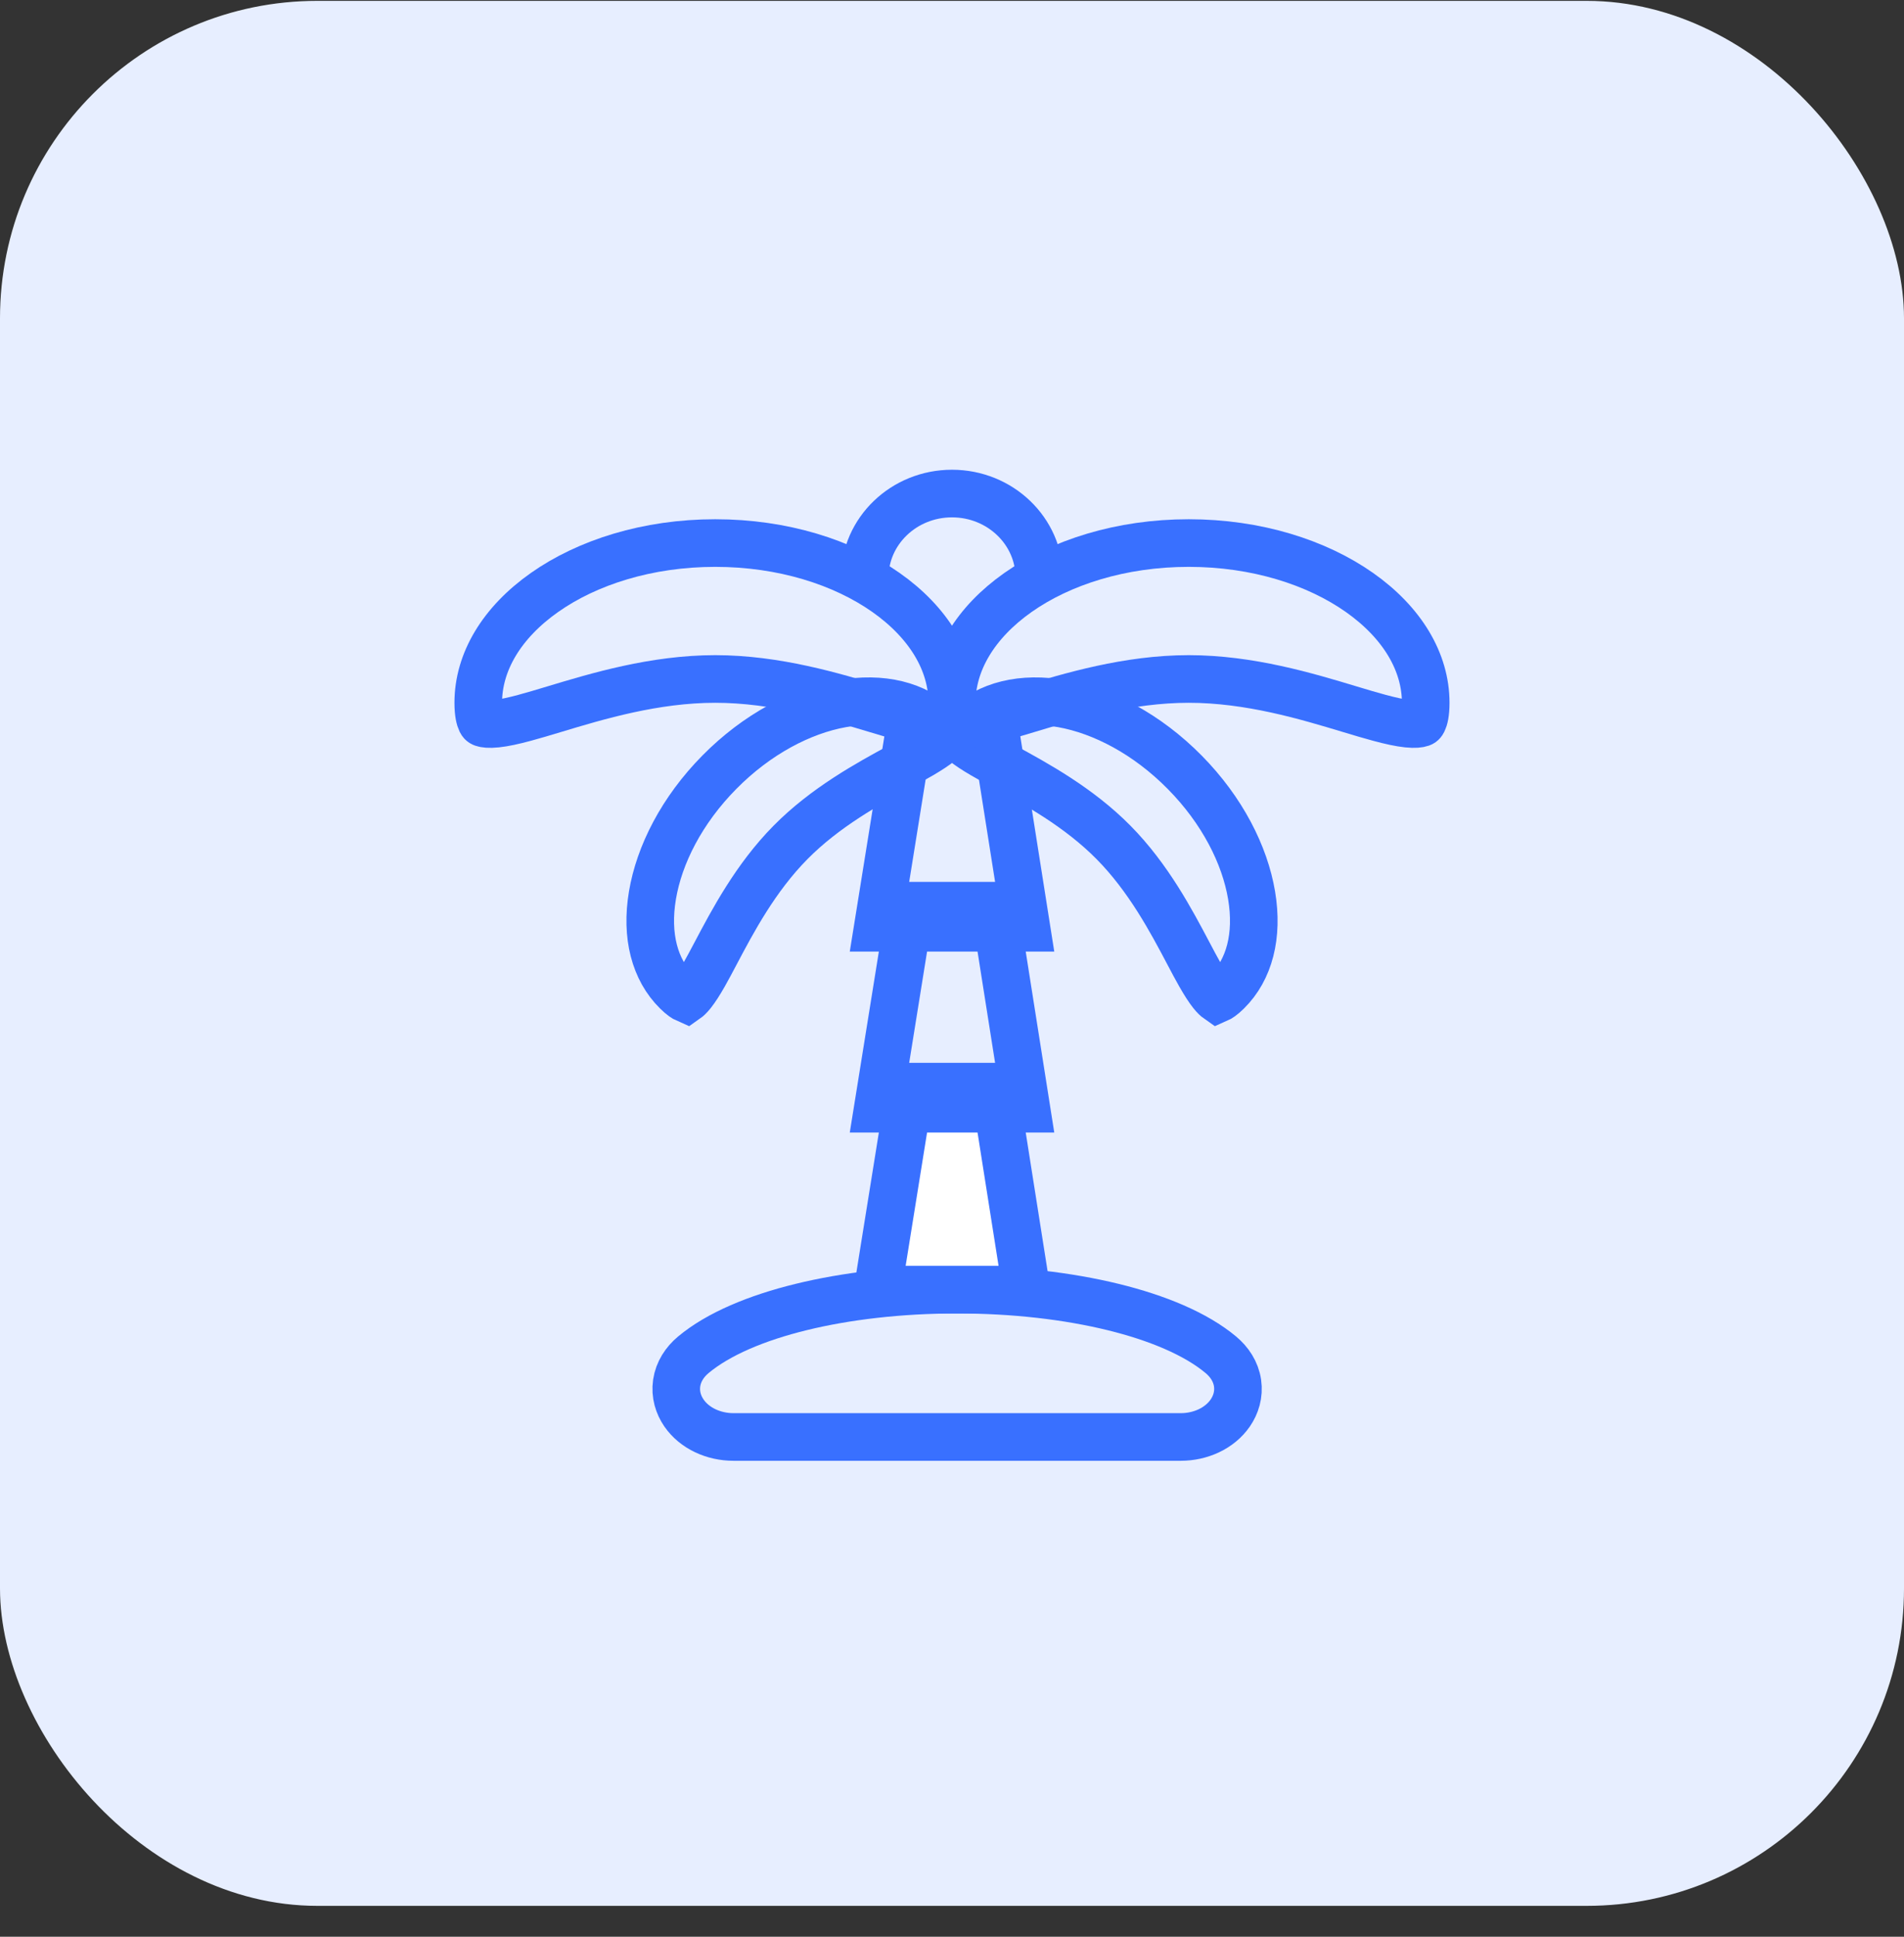
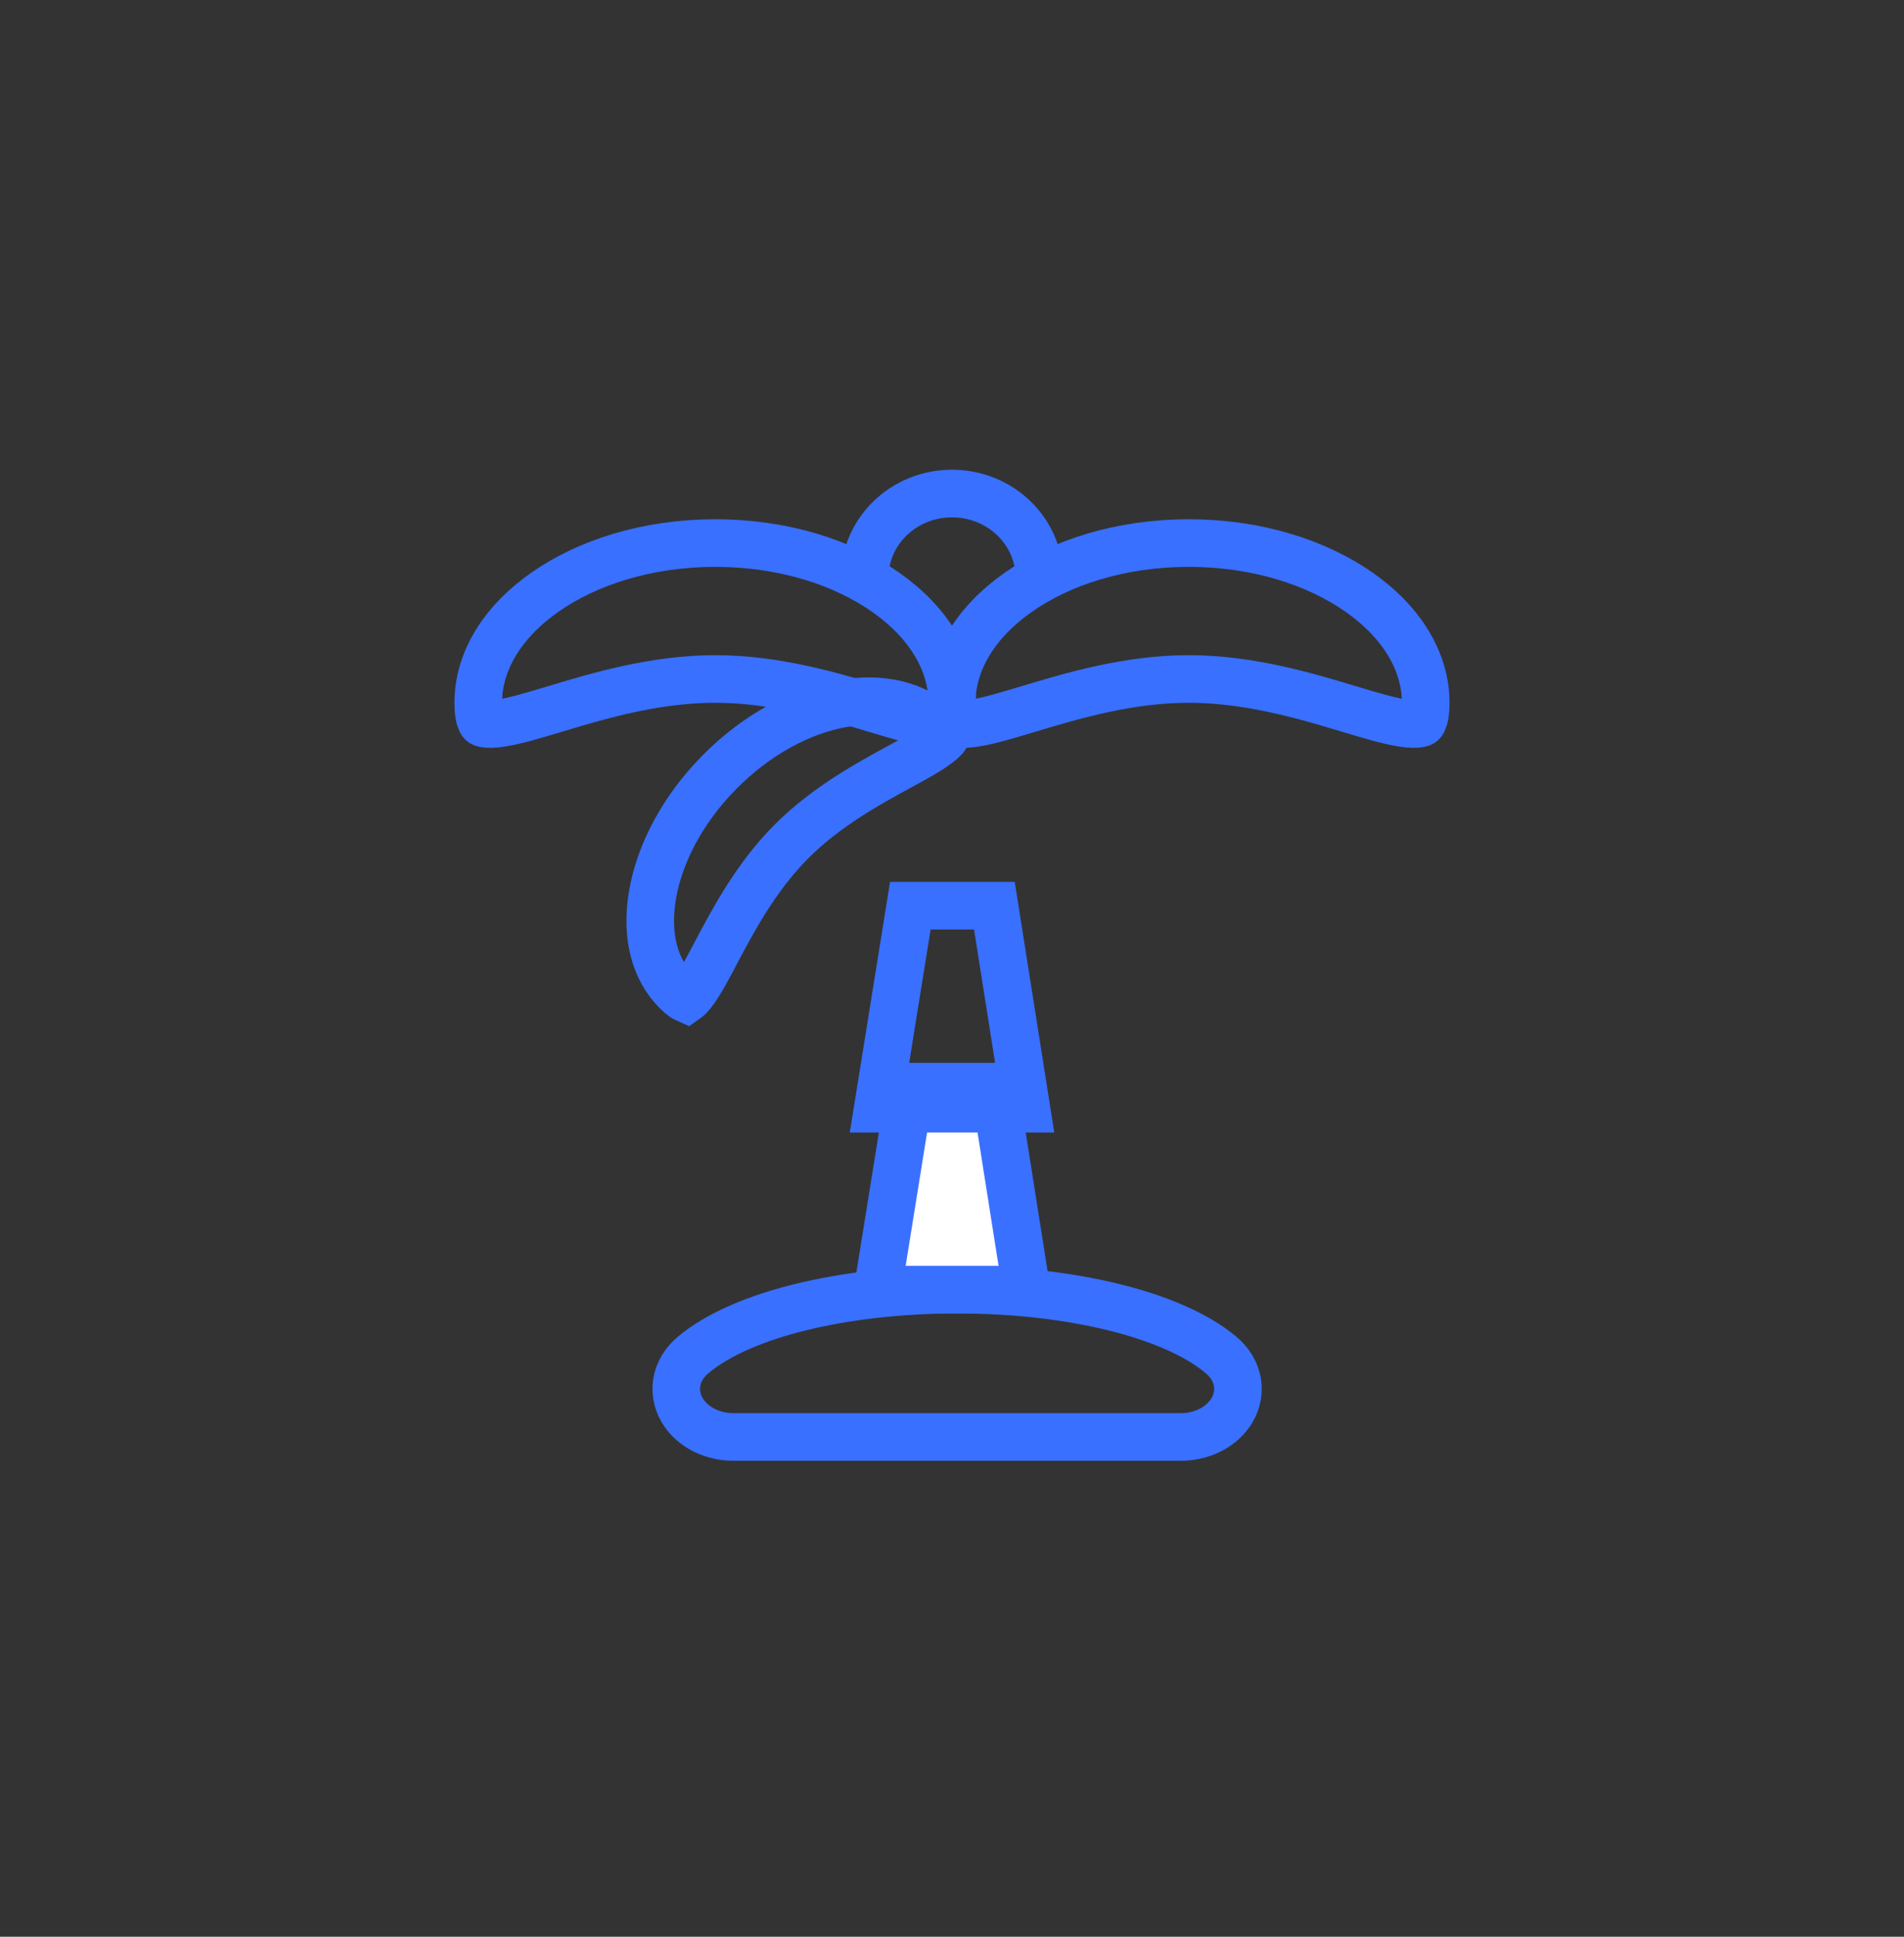
<svg xmlns="http://www.w3.org/2000/svg" width="60" height="61" viewBox="0 0 60 61" fill="none">
  <rect x="0" y="0" width="60" height="61" fill="#333333" stroke="none" />
-   <rect y="0.027" width="60" height="60" rx="10" fill="#E7EEFF" />
  <path d="M30.161 40.619C28.358 40.619 26.671 40.818 25.25 41.165C23.847 41.508 22.636 42.013 21.847 42.672C21.578 42.897 21.378 43.198 21.324 43.559C21.271 43.92 21.378 44.249 21.553 44.503C21.89 44.992 22.498 45.259 23.111 45.259H37.211C37.824 45.259 38.432 44.992 38.769 44.503C38.944 44.249 39.051 43.92 38.998 43.559C38.944 43.198 38.743 42.897 38.474 42.672C37.686 42.013 36.475 41.508 35.072 41.165C33.651 40.818 31.963 40.619 30.161 40.619Z" stroke="#3970FF" stroke-width="1.5" />
  <path d="M28.687 34.225L31.336 34.225L32.345 40.619L27.659 40.619L28.687 34.225Z" fill="white" stroke="#3970FF" stroke-width="1.5" />
  <path d="M28.687 28.526L31.336 28.526L32.345 34.92L27.659 34.92L28.687 28.526Z" stroke="#3970FF" stroke-width="1.5" />
-   <path d="M28.687 22.827L31.336 22.827L32.345 29.221L27.659 29.221L28.687 22.827Z" stroke="#3970FF" stroke-width="1.5" />
-   <path d="M30.008 22.135C30.008 22.474 29.957 22.643 29.92 22.716C29.897 22.762 29.885 22.767 29.858 22.777C29.801 22.797 29.675 22.818 29.433 22.793C29.196 22.768 28.904 22.705 28.545 22.608C28.266 22.534 27.954 22.439 27.613 22.337C26.259 21.929 24.457 21.385 22.539 21.385C20.621 21.385 18.819 21.929 17.465 22.337C17.124 22.439 16.812 22.534 16.534 22.608C16.174 22.705 15.883 22.768 15.646 22.793C15.403 22.818 15.277 22.797 15.221 22.777C15.193 22.767 15.181 22.762 15.158 22.716C15.122 22.643 15.071 22.474 15.071 22.135C15.071 20.849 15.811 19.609 17.16 18.66C18.506 17.713 20.405 17.104 22.539 17.104C24.673 17.104 26.572 17.713 27.919 18.66C29.267 19.609 30.008 20.849 30.008 22.135Z" stroke="#3970FF" stroke-width="1.5" />
+   <path d="M30.008 22.135C30.008 22.474 29.957 22.643 29.92 22.716C29.897 22.762 29.885 22.767 29.858 22.777C29.801 22.797 29.675 22.818 29.433 22.793C29.196 22.768 28.904 22.705 28.545 22.608C28.266 22.534 27.954 22.439 27.613 22.337C26.259 21.929 24.457 21.385 22.539 21.385C20.621 21.385 18.819 21.929 17.465 22.337C17.124 22.439 16.812 22.534 16.534 22.608C16.174 22.705 15.883 22.768 15.646 22.793C15.403 22.818 15.277 22.797 15.221 22.777C15.193 22.767 15.181 22.762 15.158 22.716C15.122 22.643 15.071 22.474 15.071 22.135C15.071 20.849 15.811 19.609 17.16 18.66C18.506 17.713 20.405 17.104 22.539 17.104C24.673 17.104 26.572 17.713 27.919 18.66C29.267 19.609 30.008 20.849 30.008 22.135" stroke="#3970FF" stroke-width="1.5" />
  <path d="M29.56 22.894C29.719 23.052 29.779 23.152 29.799 23.197C29.778 23.228 29.729 23.288 29.621 23.376C29.482 23.49 29.289 23.617 29.033 23.767C28.838 23.881 28.612 24.004 28.364 24.139C27.365 24.682 26.01 25.42 24.909 26.535C23.808 27.649 23.087 29.013 22.556 30.018C22.424 30.268 22.303 30.496 22.192 30.692C22.046 30.949 21.921 31.144 21.809 31.285C21.722 31.394 21.662 31.444 21.632 31.465C21.586 31.445 21.485 31.387 21.326 31.229C20.633 30.545 20.346 29.474 20.56 28.2C20.773 26.927 21.482 25.523 22.669 24.322C23.856 23.12 25.252 22.394 26.521 22.165C27.793 21.936 28.867 22.21 29.56 22.894Z" stroke="#3970FF" stroke-width="1.5" />
-   <path d="M30.441 22.894C30.282 23.052 30.222 23.152 30.202 23.197C30.223 23.228 30.272 23.288 30.38 23.376C30.519 23.49 30.712 23.617 30.968 23.767C31.163 23.881 31.389 24.004 31.637 24.139C32.636 24.682 33.991 25.42 35.092 26.535C36.193 27.649 36.914 29.013 37.445 30.018C37.577 30.268 37.697 30.496 37.809 30.692C37.956 30.949 38.08 31.144 38.192 31.285C38.279 31.394 38.339 31.444 38.369 31.465C38.415 31.445 38.516 31.387 38.675 31.229C39.368 30.545 39.655 29.474 39.441 28.2C39.228 26.927 38.519 25.523 37.332 24.322C36.145 23.12 34.749 22.394 33.48 22.165C32.208 21.936 31.134 22.21 30.441 22.894Z" stroke="#3970FF" stroke-width="1.5" />
  <path d="M44.928 22.135C44.928 22.474 44.878 22.643 44.841 22.716C44.818 22.762 44.806 22.767 44.779 22.777C44.722 22.797 44.596 22.818 44.354 22.793C44.117 22.768 43.825 22.705 43.466 22.608C43.187 22.534 42.875 22.439 42.534 22.337C41.18 21.929 39.378 21.385 37.46 21.385C35.542 21.385 33.74 21.929 32.386 22.337C32.045 22.439 31.733 22.534 31.454 22.608C31.095 22.705 30.803 22.768 30.567 22.793C30.324 22.818 30.198 22.797 30.142 22.777C30.114 22.767 30.102 22.762 30.079 22.716C30.043 22.643 29.992 22.474 29.992 22.135C29.992 20.849 30.732 19.609 32.08 18.66C33.427 17.713 35.326 17.104 37.46 17.104C39.594 17.104 41.493 17.713 42.84 18.66C44.188 19.609 44.928 20.849 44.928 22.135Z" stroke="#3970FF" stroke-width="1.5" />
  <path d="M32.751 18.188C32.751 16.729 31.519 15.545 30 15.545C28.481 15.545 27.25 16.729 27.25 18.188" stroke="#3970FF" stroke-width="1.5" stroke-linecap="round" />
</svg>